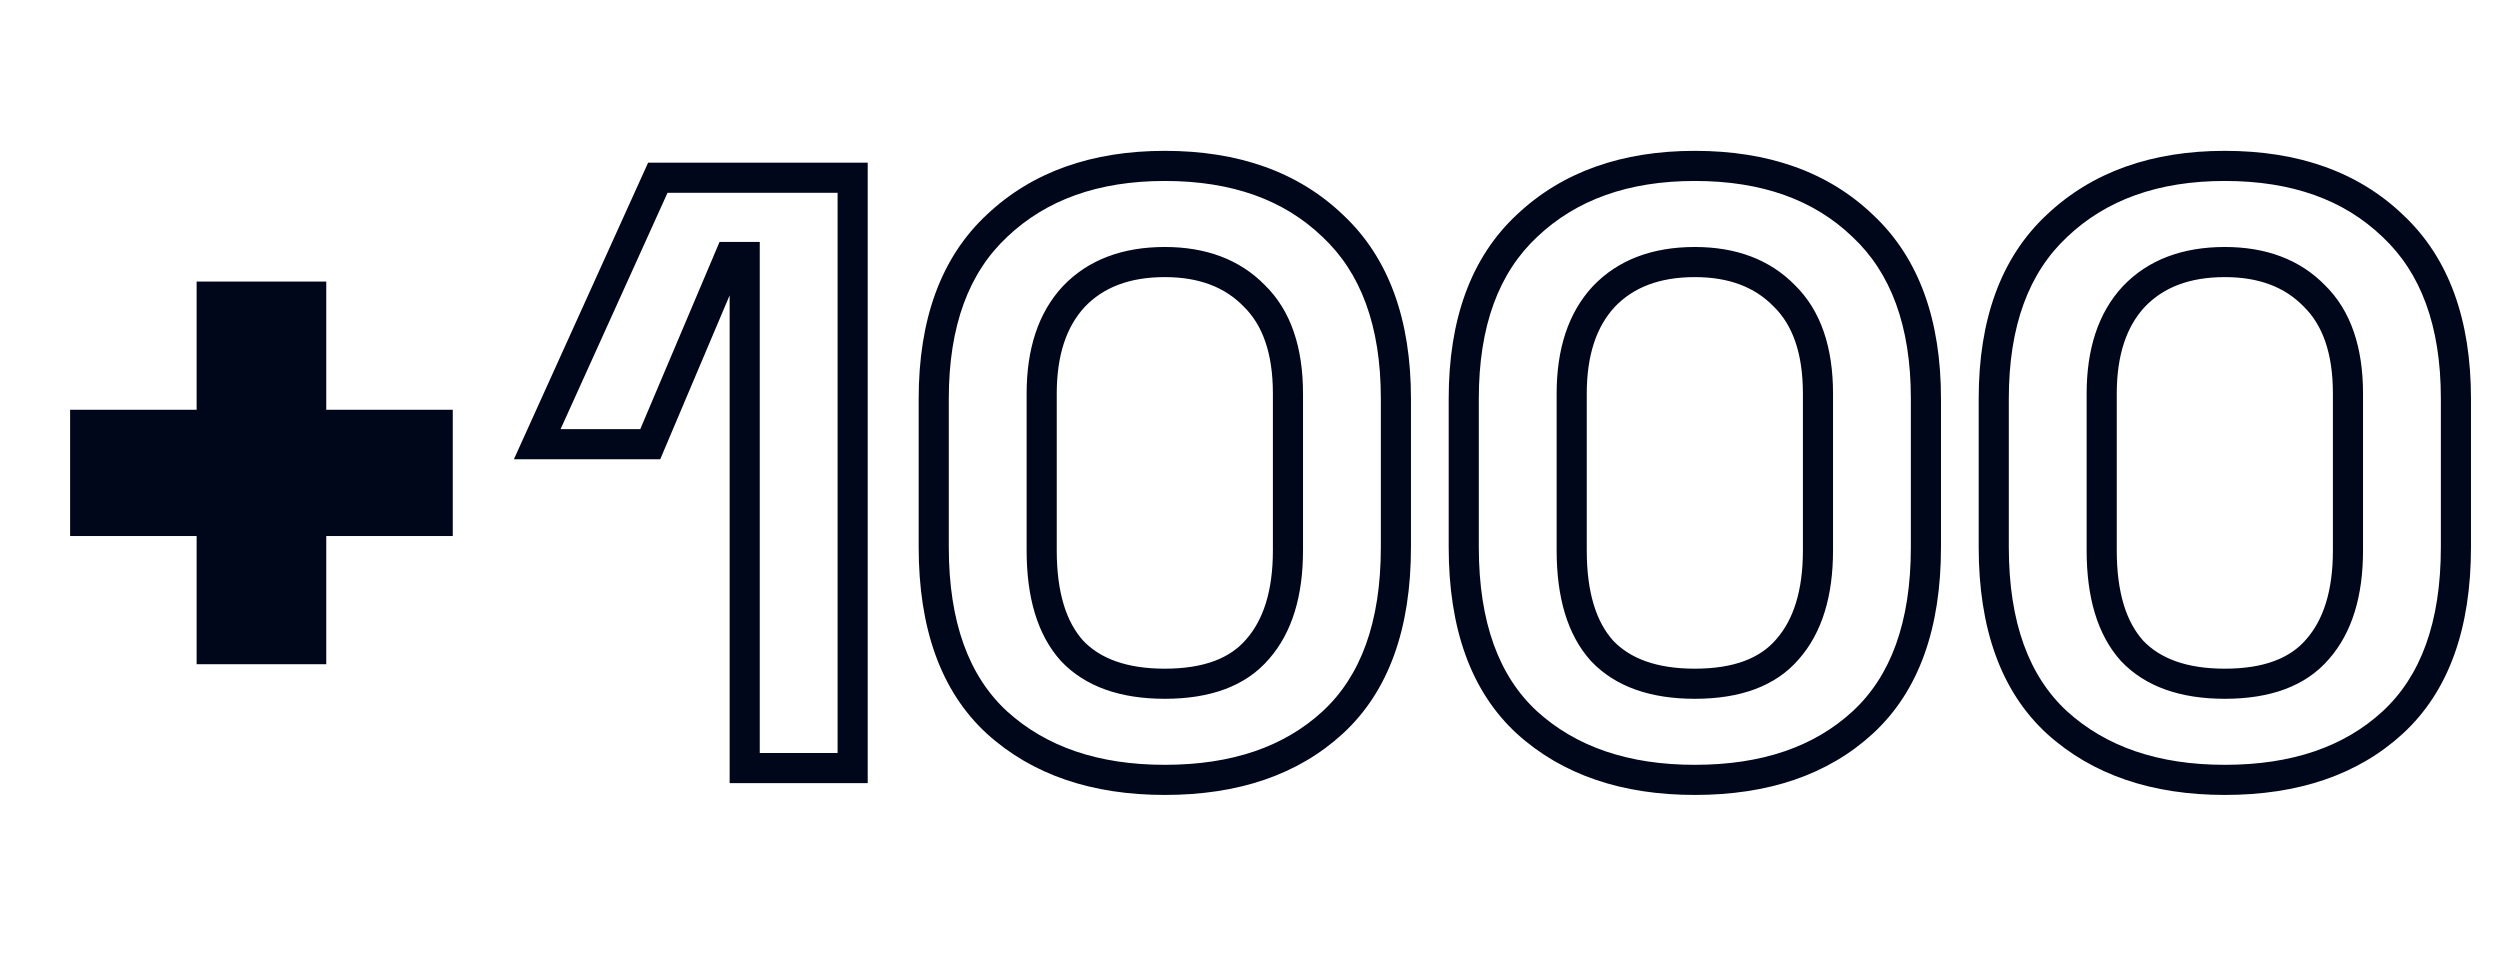
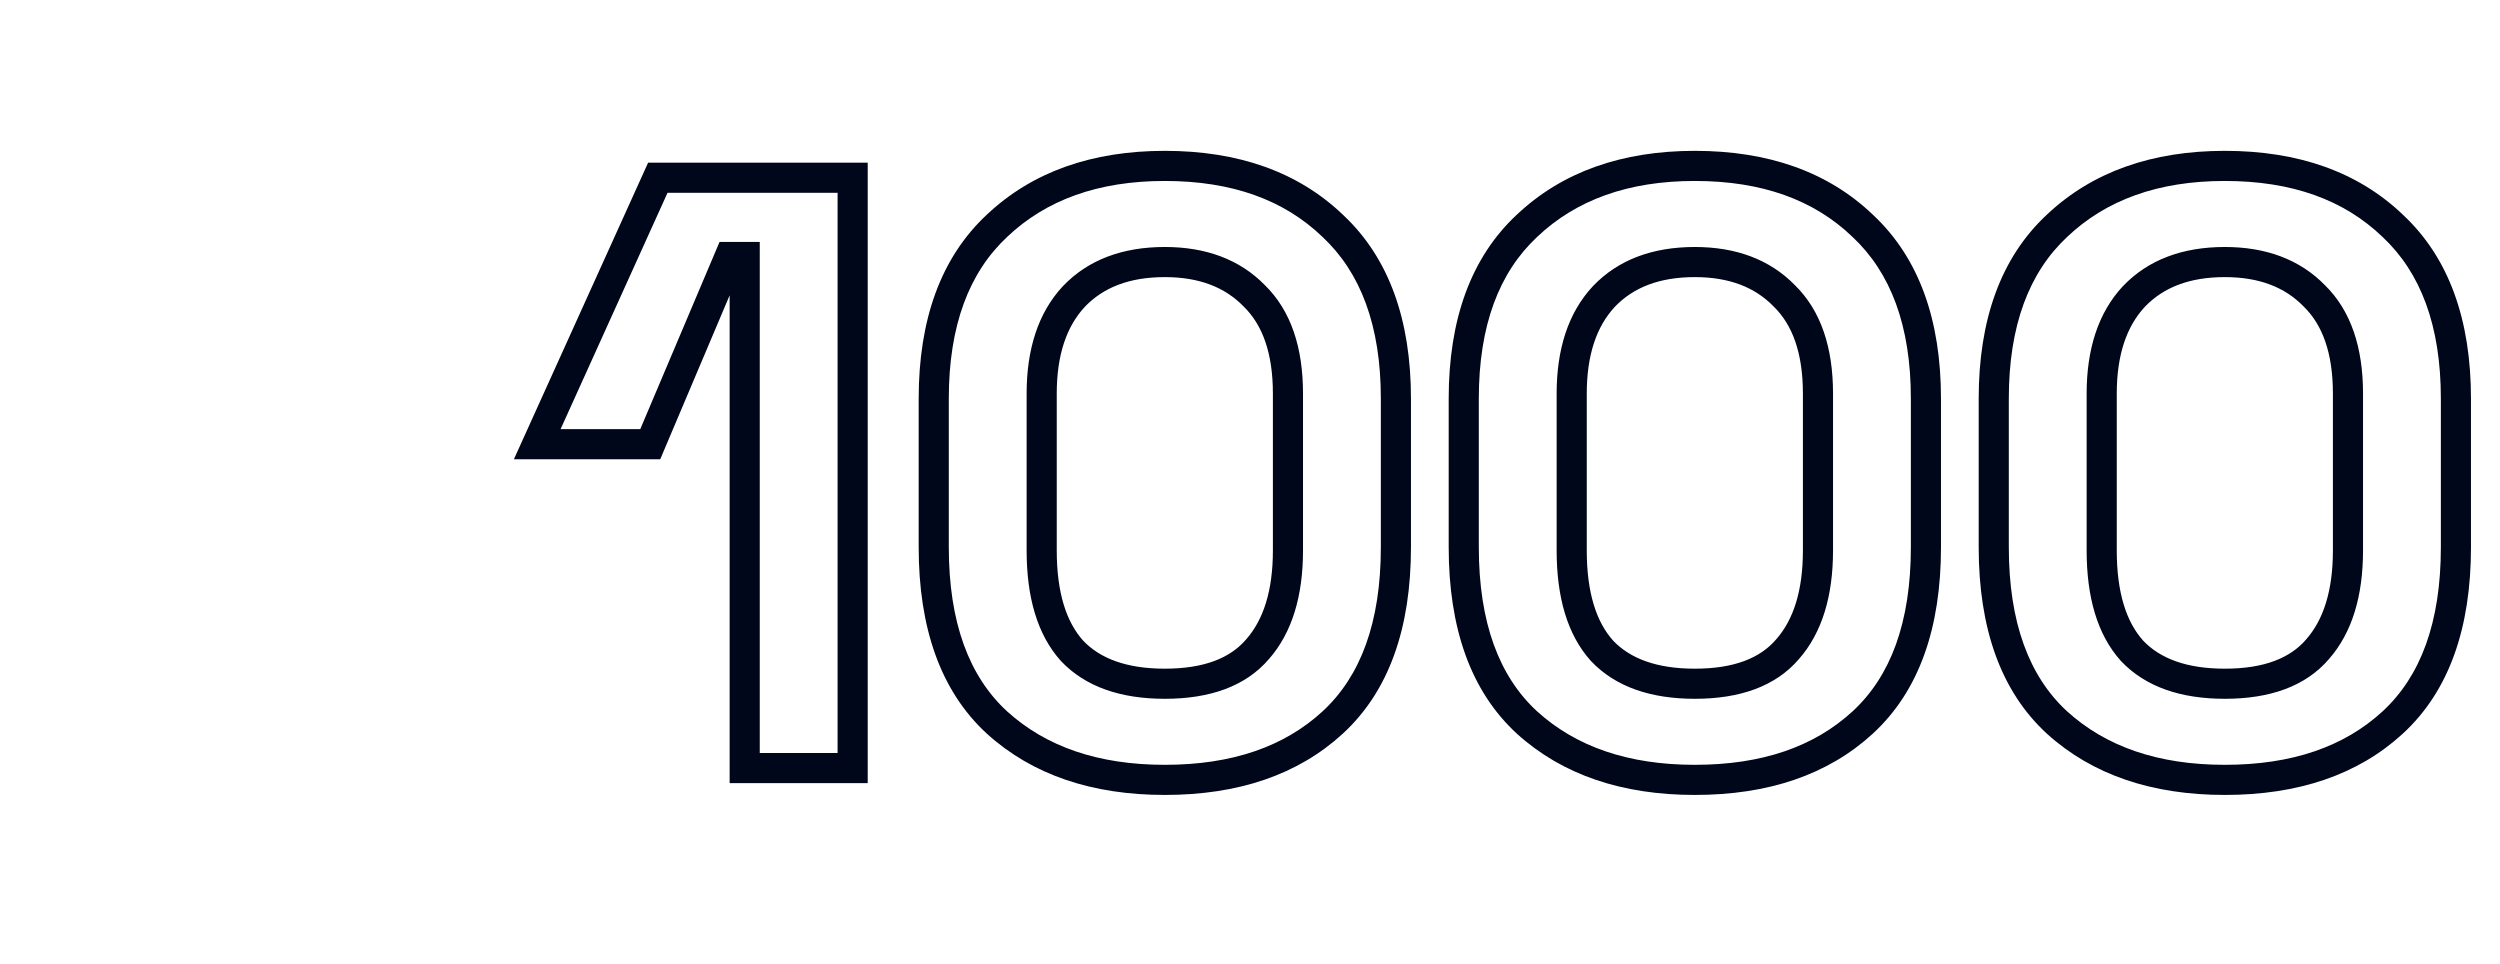
<svg xmlns="http://www.w3.org/2000/svg" width="166" height="64" viewBox="0 0 166 64" fill="none">
-   <path d="M14.056 43.104V34.592H5.656V28.208H14.056V19.696H20.664V28.208H29.064V34.592H20.664V43.104H14.056Z" fill="#00071A" />
-   <path d="M14.056 43.104H13.056V44.104H14.056V43.104ZM14.056 34.592H15.056V33.592H14.056V34.592ZM5.656 34.592H4.656V35.592H5.656V34.592ZM5.656 28.208V27.208H4.656V28.208H5.656ZM14.056 28.208V29.208H15.056V28.208H14.056ZM14.056 19.696V18.696H13.056V19.696H14.056ZM20.664 19.696H21.664V18.696H20.664V19.696ZM20.664 28.208H19.664V29.208H20.664V28.208ZM29.064 28.208H30.064V27.208H29.064V28.208ZM29.064 34.592V35.592H30.064V34.592H29.064ZM20.664 34.592V33.592H19.664V34.592H20.664ZM20.664 43.104V44.104H21.664V43.104H20.664ZM15.056 43.104V34.592H13.056V43.104H15.056ZM14.056 33.592H5.656V35.592H14.056V33.592ZM6.656 34.592V28.208H4.656V34.592H6.656ZM5.656 29.208H14.056V27.208H5.656V29.208ZM15.056 28.208V19.696H13.056V28.208H15.056ZM14.056 20.696H20.664V18.696H14.056V20.696ZM19.664 19.696V28.208H21.664V19.696H19.664ZM20.664 29.208H29.064V27.208H20.664V29.208ZM28.064 28.208V34.592H30.064V28.208H28.064ZM29.064 33.592H20.664V35.592H29.064V33.592ZM19.664 34.592V43.104H21.664V34.592H19.664ZM20.664 42.104H14.056V44.104H20.664V42.104Z" fill="#00071A" />
  <path d="M49.448 51H48.448V52H49.448V51ZM49.448 17.064H50.448V16.064H49.448V17.064ZM48.44 17.064V16.064H47.778L47.519 16.674L48.44 17.064ZM43.176 29.496V30.496H43.839L44.097 29.886L43.176 29.496ZM35.672 29.496L34.761 29.084L34.122 30.496H35.672V29.496ZM43.68 11.8V10.8H43.035L42.769 11.388L43.68 11.8ZM56.616 11.8H57.616V10.8H56.616V11.8ZM56.616 51V52H57.616V51H56.616ZM50.448 51V17.064H48.448V51H50.448ZM49.448 16.064H48.44V18.064H49.448V16.064ZM47.519 16.674L42.255 29.106L44.097 29.886L49.361 17.454L47.519 16.674ZM43.176 28.496H35.672V30.496H43.176V28.496ZM36.583 29.908L44.591 12.212L42.769 11.388L34.761 29.084L36.583 29.908ZM43.68 12.8H56.616V10.8H43.68V12.8ZM55.616 11.8V51H57.616V11.8H55.616ZM56.616 50H49.448V52H56.616V50ZM66.2 47.976L65.523 48.712L65.529 48.717L66.2 47.976ZM66.2 14.992L66.883 15.723L66.888 15.718L66.2 14.992ZM88.488 14.992L87.796 15.714L87.806 15.723L88.488 14.992ZM88.488 47.976L89.165 48.712L89.165 48.712L88.488 47.976ZM83.504 43.104L82.753 42.444L82.744 42.455L83.504 43.104ZM83.28 19.64L82.564 20.338L82.573 20.347L82.582 20.356L83.28 19.64ZM71.296 19.696L70.572 19.007L70.563 19.016L71.296 19.696ZM71.184 43.216L70.441 43.885L70.45 43.895L70.459 43.904L71.184 43.216ZM77.344 50.784C72.905 50.784 69.449 49.572 66.872 47.235L65.529 48.717C68.552 51.458 72.525 52.784 77.344 52.784V50.784ZM66.877 47.24C64.35 44.915 63 41.343 63 36.328H61C61 41.691 62.451 45.885 65.523 48.712L66.877 47.24ZM63 36.328V26.472H61V36.328H63ZM63 26.472C63 21.617 64.344 18.093 66.883 15.723L65.518 14.261C62.457 17.118 61 21.247 61 26.472H63ZM66.888 15.718C69.466 13.277 72.916 12.016 77.344 12.016V10.016C72.514 10.016 68.535 11.405 65.513 14.266L66.888 15.718ZM77.344 12.016C81.813 12.016 85.259 13.279 87.796 15.714L89.181 14.27C86.193 11.404 82.209 10.016 77.344 10.016V12.016ZM87.806 15.723C90.345 18.093 91.688 21.617 91.688 26.472H93.688C93.688 21.247 92.232 17.118 89.171 14.261L87.806 15.723ZM91.688 26.472V36.328H93.688V26.472H91.688ZM91.688 36.328C91.688 41.343 90.339 44.915 87.811 47.24L89.165 48.712C92.238 45.885 93.688 41.691 93.688 36.328H91.688ZM87.812 47.24C85.276 49.57 81.824 50.784 77.344 50.784V52.784C82.198 52.784 86.176 51.459 89.165 48.712L87.812 47.24ZM77.344 46.4C80.317 46.4 82.702 45.584 84.265 43.753L82.744 42.455C81.693 43.686 79.971 44.4 77.344 44.4V46.4ZM84.256 43.764C85.813 41.99 86.52 39.537 86.52 36.552H84.52C84.52 39.242 83.883 41.157 82.753 42.444L84.256 43.764ZM86.52 36.552V26.136H84.52V36.552H86.52ZM86.52 26.136C86.52 23.096 85.729 20.63 83.978 18.924L82.582 20.356C83.819 21.562 84.52 23.426 84.52 26.136H86.52ZM83.996 18.942C82.315 17.218 80.058 16.4 77.344 16.4V18.4C79.634 18.4 81.333 19.076 82.564 20.338L83.996 18.942ZM77.344 16.4C74.559 16.4 72.257 17.235 70.572 19.007L72.021 20.385C73.248 19.095 74.978 18.4 77.344 18.4V16.4ZM70.563 19.016C68.923 20.785 68.168 23.205 68.168 26.136H70.168C70.168 23.542 70.832 21.668 72.03 20.376L70.563 19.016ZM68.168 26.136V36.552H70.168V26.136H68.168ZM68.168 36.552C68.168 39.635 68.869 42.138 70.441 43.885L71.928 42.547C70.812 41.307 70.168 39.368 70.168 36.552H68.168ZM70.459 43.904C72.089 45.623 74.446 46.4 77.344 46.4V44.4C74.792 44.4 73.042 43.721 71.91 42.528L70.459 43.904ZM101.393 47.976L100.716 48.712L100.721 48.717L101.393 47.976ZM101.393 14.992L102.075 15.723L102.08 15.718L101.393 14.992ZM123.681 14.992L122.988 15.714L122.998 15.723L123.681 14.992ZM123.681 47.976L124.357 48.712L124.358 48.712L123.681 47.976ZM118.697 43.104L117.945 42.444L117.936 42.455L118.697 43.104ZM118.473 19.64L117.757 20.338L117.766 20.347L117.775 20.356L118.473 19.64ZM106.489 19.696L105.764 19.007L105.755 19.016L106.489 19.696ZM106.377 43.216L105.634 43.885L105.642 43.895L105.651 43.904L106.377 43.216ZM112.537 50.784C108.097 50.784 104.641 49.572 102.064 47.235L100.721 48.717C103.744 51.458 107.718 52.784 112.537 52.784V50.784ZM102.07 47.24C99.542 44.915 98.193 41.343 98.193 36.328H96.193C96.193 41.691 97.643 45.885 100.716 48.712L102.07 47.24ZM98.193 36.328V26.472H96.193V36.328H98.193ZM98.193 26.472C98.193 21.617 99.536 18.093 102.075 15.723L100.71 14.261C97.649 17.118 96.193 21.247 96.193 26.472H98.193ZM102.08 15.718C104.658 13.277 108.109 12.016 112.537 12.016V10.016C107.706 10.016 103.727 11.405 100.705 14.266L102.08 15.718ZM112.537 12.016C117.005 12.016 120.451 13.279 122.988 15.714L124.373 14.27C121.385 11.404 117.402 10.016 112.537 10.016V12.016ZM122.998 15.723C125.537 18.093 126.881 21.617 126.881 26.472H128.881C128.881 21.247 127.424 17.118 124.363 14.261L122.998 15.723ZM126.881 26.472V36.328H128.881V26.472H126.881ZM126.881 36.328C126.881 41.343 125.531 44.915 123.004 47.24L124.358 48.712C127.43 45.885 128.881 41.691 128.881 36.328H126.881ZM123.004 47.24C120.468 49.57 117.017 50.784 112.537 50.784V52.784C117.39 52.784 121.368 51.459 124.357 48.712L123.004 47.24ZM112.537 46.4C115.51 46.4 117.895 45.584 119.457 43.753L117.936 42.455C116.885 43.686 115.164 44.4 112.537 44.4V46.4ZM119.448 43.764C121.006 41.99 121.713 39.537 121.713 36.552H119.713C119.713 39.242 119.076 41.157 117.945 42.444L119.448 43.764ZM121.713 36.552V26.136H119.713V36.552H121.713ZM121.713 26.136C121.713 23.096 120.921 20.63 119.171 18.924L117.775 20.356C119.011 21.562 119.713 23.426 119.713 26.136H121.713ZM119.189 18.942C117.508 17.218 115.25 16.4 112.537 16.4V18.4C114.826 18.4 116.526 19.076 117.757 20.338L119.189 18.942ZM112.537 16.4C109.751 16.4 107.449 17.235 105.764 19.007L107.213 20.385C108.44 19.095 110.17 18.4 112.537 18.4V16.4ZM105.755 19.016C104.116 20.785 103.361 23.205 103.361 26.136H105.361C105.361 23.542 106.024 21.668 107.222 20.376L105.755 19.016ZM103.361 26.136V36.552H105.361V26.136H103.361ZM103.361 36.552C103.361 39.635 104.061 42.138 105.634 43.885L107.12 42.547C106.004 41.307 105.361 39.368 105.361 36.552H103.361ZM105.651 43.904C107.282 45.623 109.639 46.4 112.537 46.4V44.4C109.984 44.4 108.235 43.721 107.102 42.528L105.651 43.904ZM136.585 47.976L135.908 48.712L135.914 48.717L136.585 47.976ZM136.585 14.992L137.268 15.723L137.273 15.718L136.585 14.992ZM158.873 14.992L158.181 15.714L158.191 15.723L158.873 14.992ZM158.873 47.976L159.55 48.712L159.55 48.712L158.873 47.976ZM153.889 43.104L153.138 42.444L153.129 42.455L153.889 43.104ZM153.665 19.64L152.949 20.338L152.958 20.347L152.967 20.356L153.665 19.64ZM141.681 19.696L140.957 19.007L140.948 19.016L141.681 19.696ZM141.569 43.216L140.826 43.885L140.835 43.895L140.844 43.904L141.569 43.216ZM147.729 50.784C143.29 50.784 139.834 49.572 137.257 47.235L135.914 48.717C138.937 51.458 142.91 52.784 147.729 52.784V50.784ZM137.262 47.24C134.735 44.915 133.385 41.343 133.385 36.328H131.385C131.385 41.691 132.836 45.885 135.908 48.712L137.262 47.24ZM133.385 36.328V26.472H131.385V36.328H133.385ZM133.385 26.472C133.385 21.617 134.729 18.093 137.268 15.723L135.903 14.261C132.842 17.118 131.385 21.247 131.385 26.472H133.385ZM137.273 15.718C139.851 13.277 143.301 12.016 147.729 12.016V10.016C142.899 10.016 138.92 11.405 135.898 14.266L137.273 15.718ZM147.729 12.016C152.198 12.016 155.644 13.279 158.181 15.714L159.566 14.27C156.578 11.404 152.594 10.016 147.729 10.016V12.016ZM158.191 15.723C160.73 18.093 162.073 21.617 162.073 26.472H164.073C164.073 21.247 162.617 17.118 159.556 14.261L158.191 15.723ZM162.073 26.472V36.328H164.073V26.472H162.073ZM162.073 36.328C162.073 41.343 160.724 44.915 158.196 47.24L159.55 48.712C162.623 45.885 164.073 41.691 164.073 36.328H162.073ZM158.197 47.24C155.661 49.57 152.209 50.784 147.729 50.784V52.784C152.583 52.784 156.561 51.459 159.55 48.712L158.197 47.24ZM147.729 46.4C150.702 46.4 153.087 45.584 154.65 43.753L153.129 42.455C152.078 43.686 150.356 44.4 147.729 44.4V46.4ZM154.641 43.764C156.198 41.99 156.905 39.537 156.905 36.552H154.905C154.905 39.242 154.268 41.157 153.138 42.444L154.641 43.764ZM156.905 36.552V26.136H154.905V36.552H156.905ZM156.905 26.136C156.905 23.096 156.114 20.63 154.363 18.924L152.967 20.356C154.204 21.562 154.905 23.426 154.905 26.136H156.905ZM154.381 18.942C152.7 17.218 150.442 16.4 147.729 16.4V18.4C150.019 18.4 151.718 19.076 152.949 20.338L154.381 18.942ZM147.729 16.4C144.944 16.4 142.642 17.235 140.957 19.007L142.406 20.385C143.633 19.095 145.363 18.4 147.729 18.4V16.4ZM140.948 19.016C139.308 20.785 138.553 23.205 138.553 26.136H140.553C140.553 23.542 141.217 21.668 142.415 20.376L140.948 19.016ZM138.553 26.136V36.552H140.553V26.136H138.553ZM138.553 36.552C138.553 39.635 139.254 42.138 140.826 43.885L142.313 42.547C141.197 41.307 140.553 39.368 140.553 36.552H138.553ZM140.844 43.904C142.474 45.623 144.831 46.4 147.729 46.4V44.4C145.177 44.4 143.427 43.721 142.295 42.528L140.844 43.904Z" fill="#00071A" />
</svg>